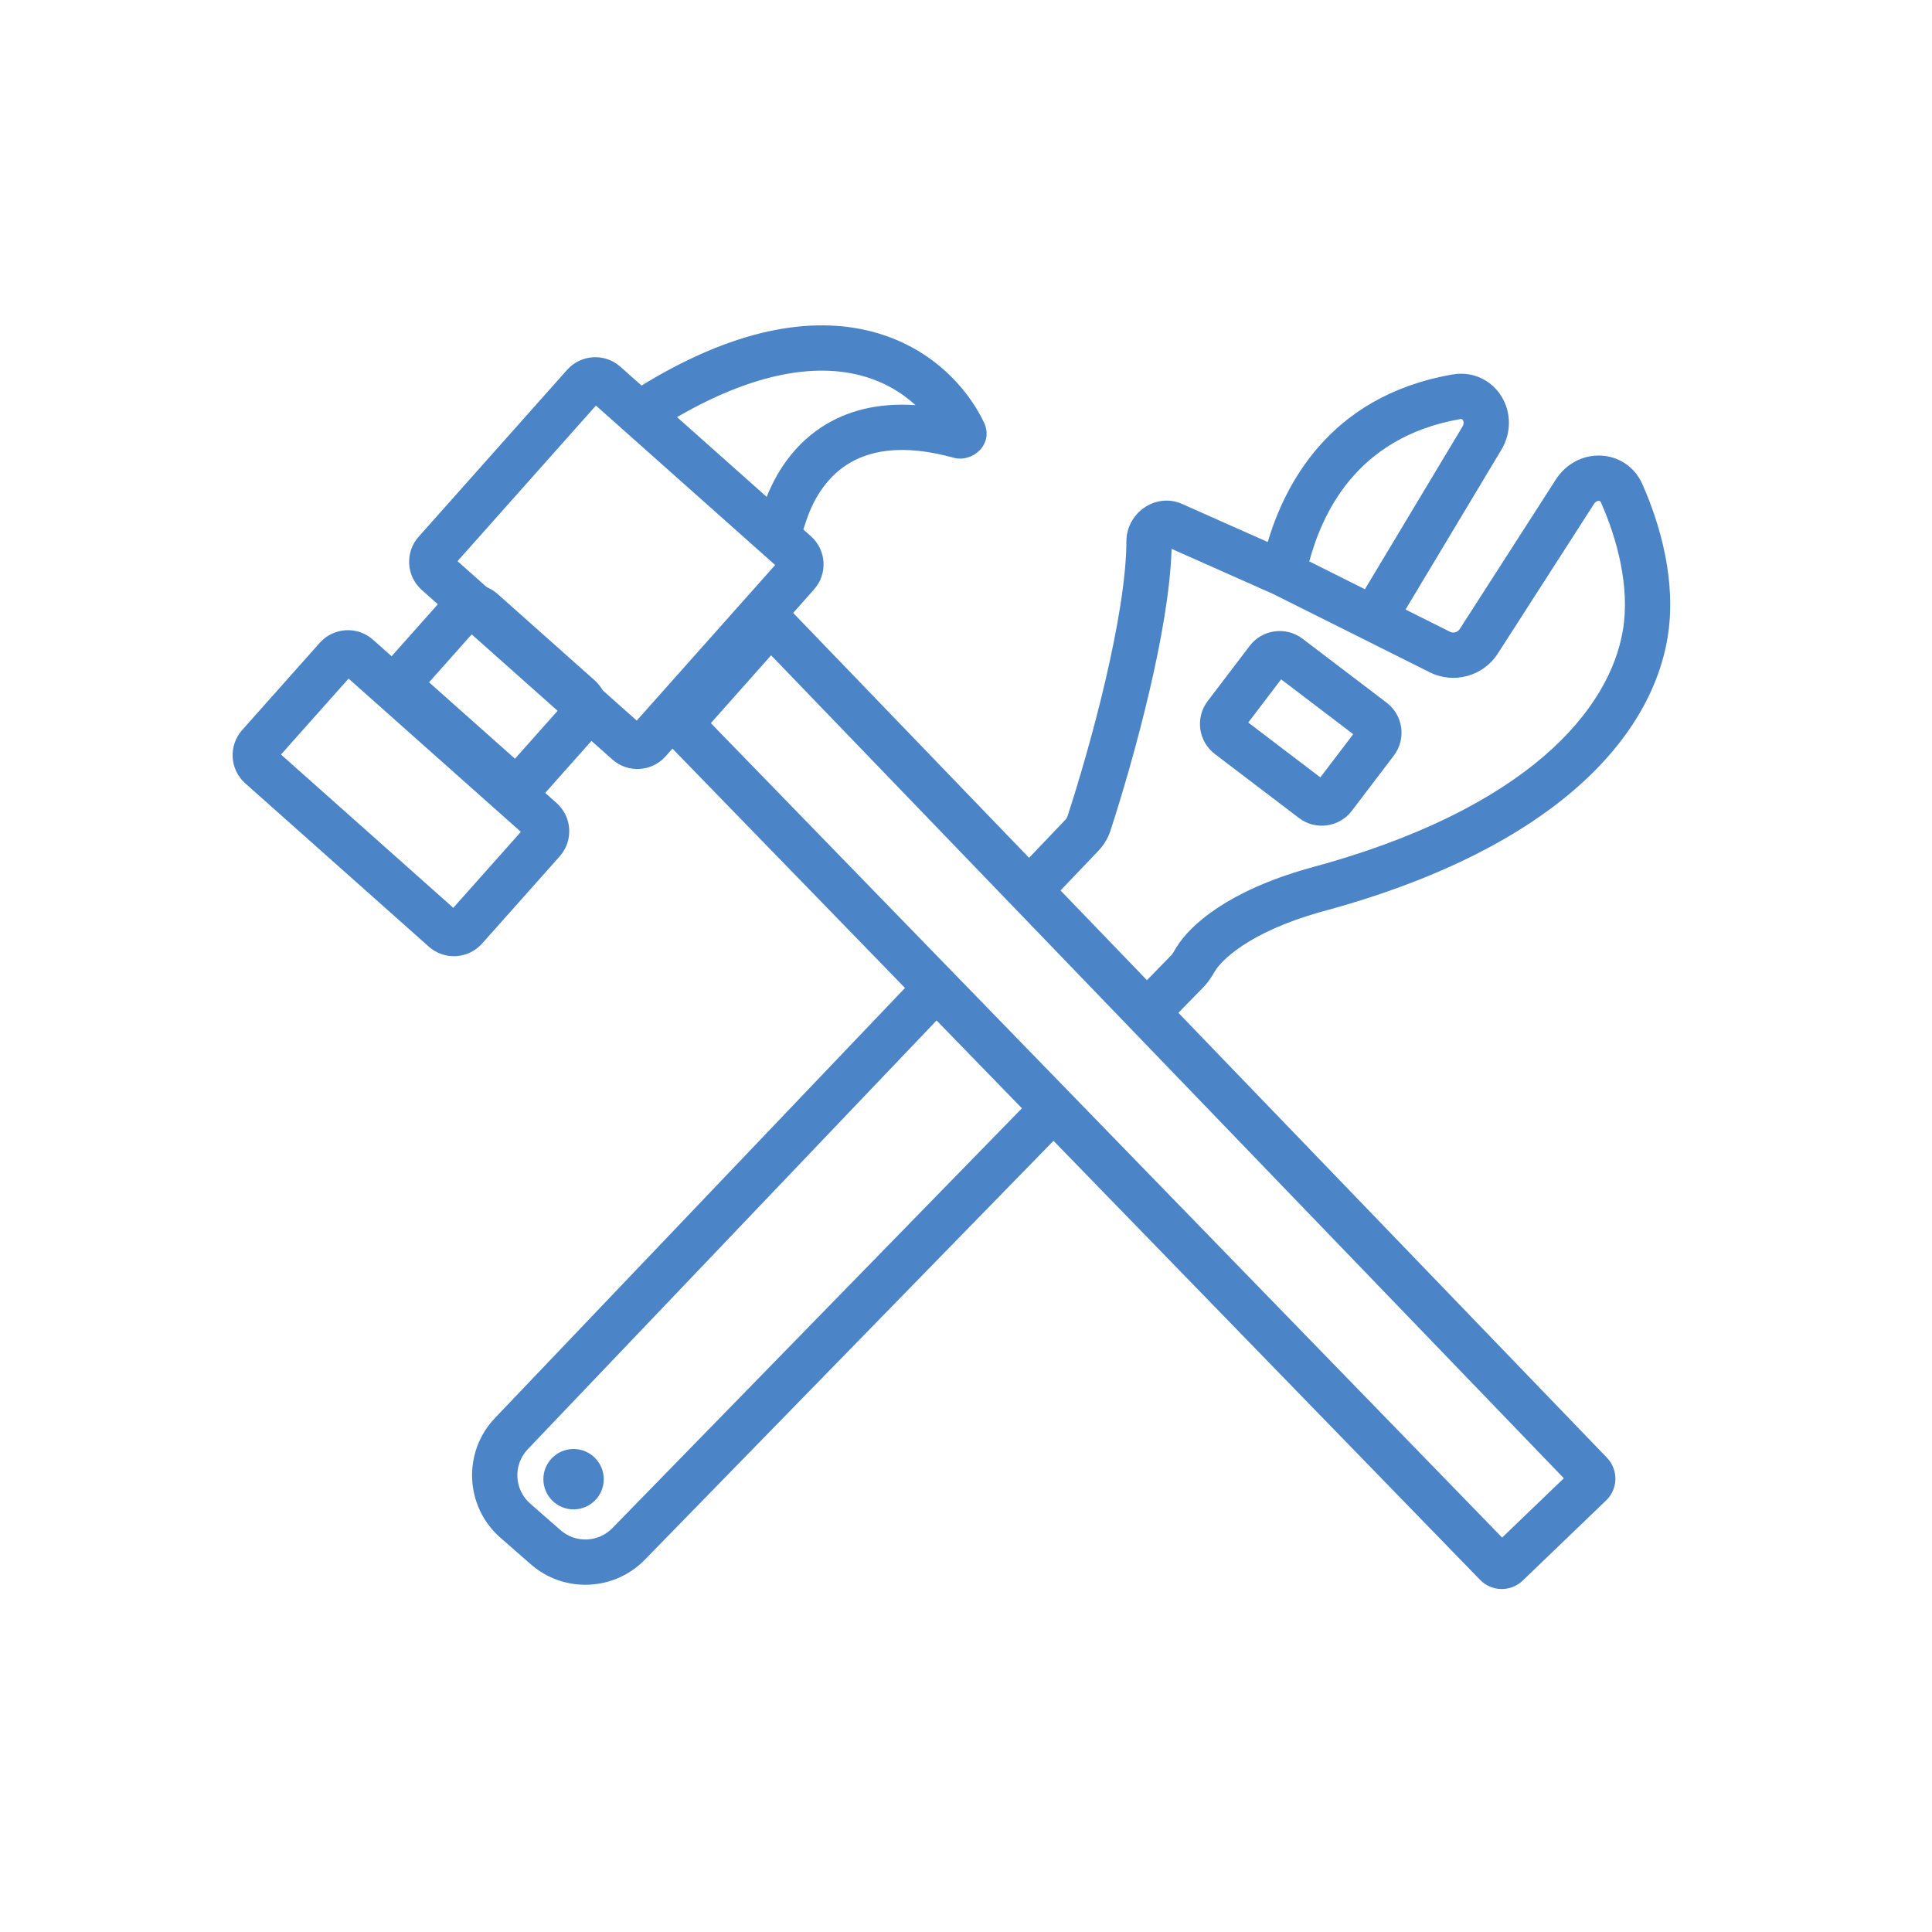
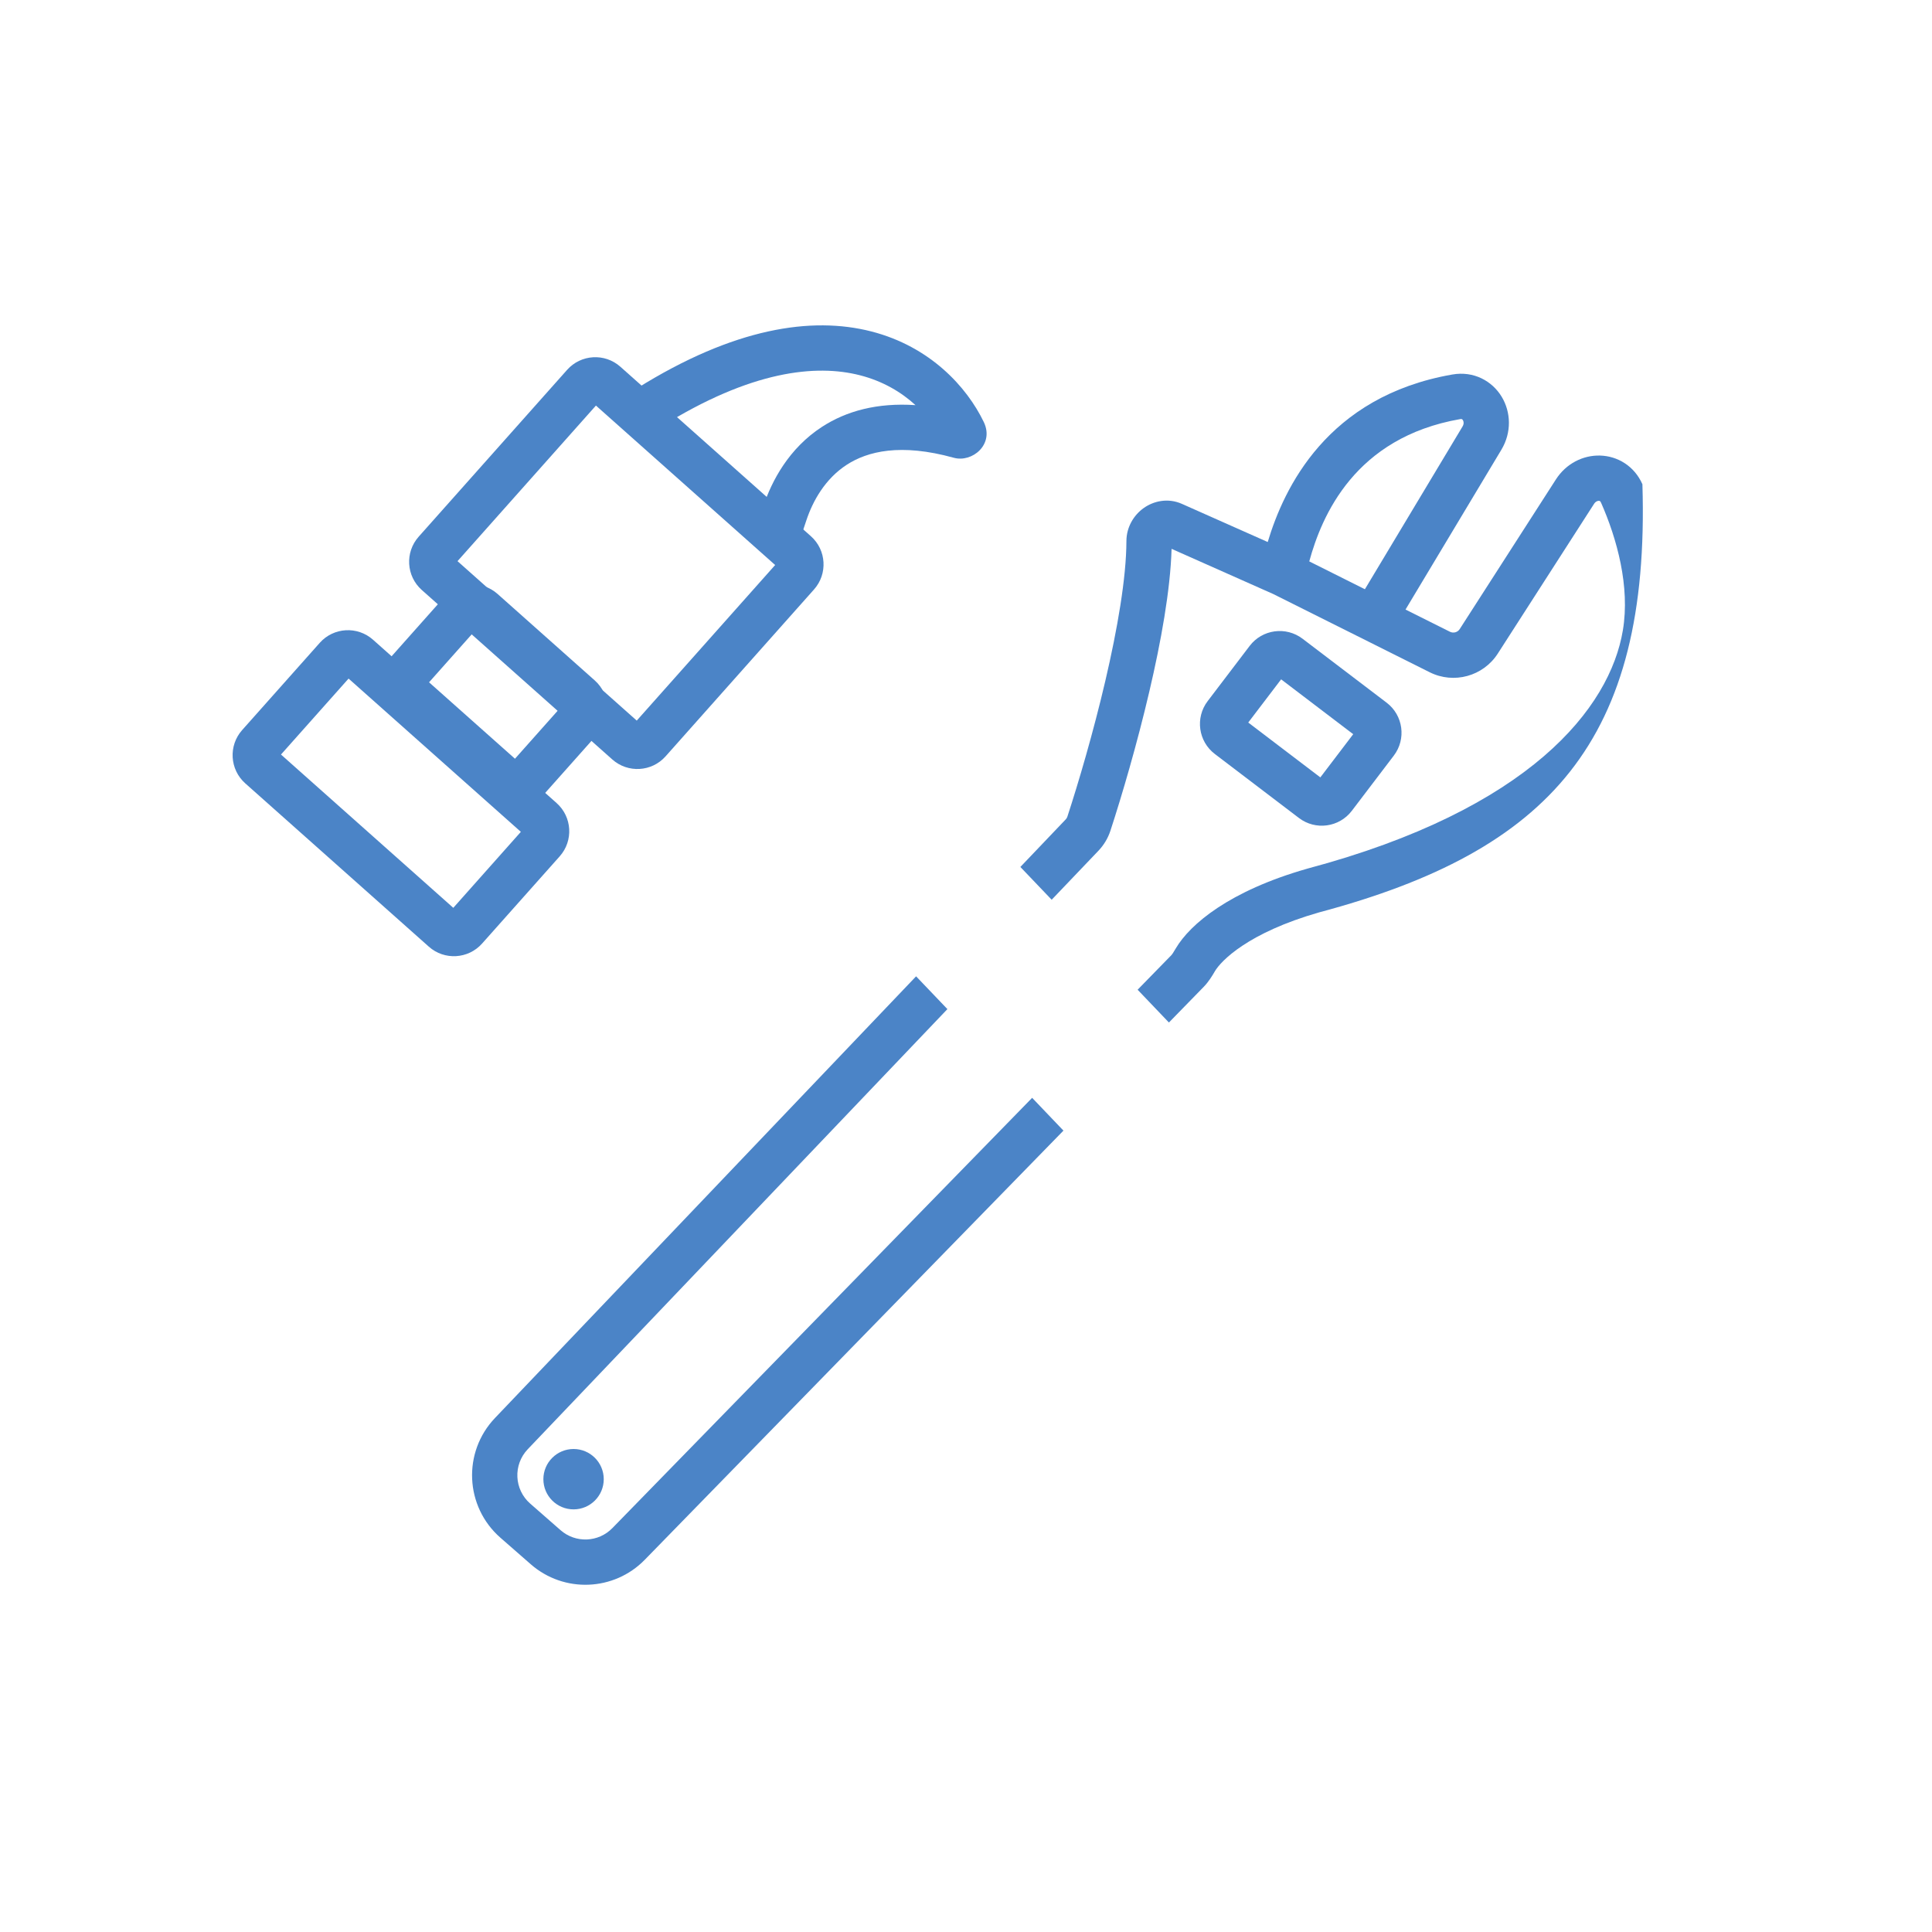
<svg xmlns="http://www.w3.org/2000/svg" width="64" height="64" viewBox="0 0 64 64" fill="none">
  <path fill-rule="evenodd" clip-rule="evenodd" d="M41.397 21.396C41.815 20.847 42.599 20.741 43.149 21.159L45.935 23.278C46.484 23.696 46.59 24.481 46.172 25.03L44.781 26.859C44.362 27.409 43.578 27.515 43.029 27.097L40.243 24.977C39.694 24.559 39.587 23.775 40.005 23.226L41.397 21.396ZM42.439 22.504L41.35 23.935L43.738 25.752L44.827 24.321L42.439 22.504Z" fill="#4B84C7" />
  <path d="M20 49C20 49.552 19.552 50 19 50C18.448 50 18 49.552 18 49C18 48.448 18.448 48 19 48C19.552 48 20 48.448 20 49Z" fill="#4B84C7" />
  <path fill-rule="evenodd" clip-rule="evenodd" d="M10.592 21.295C11.051 20.779 11.841 20.733 12.357 21.192L18.438 26.602C18.954 27.061 19 27.851 18.541 28.367L15.97 31.256C15.511 31.772 14.721 31.818 14.206 31.36L8.125 25.95C7.609 25.491 7.563 24.701 8.021 24.185L10.592 21.295ZM11.547 22.479L9.308 24.995L15.016 30.073L17.254 27.556L11.547 22.479Z" fill="#4B84C7" />
  <path fill-rule="evenodd" clip-rule="evenodd" d="M14.717 19.778C15.176 19.263 15.966 19.216 16.482 19.675L19.702 22.54C20.218 22.999 20.264 23.789 19.805 24.305L18.014 26.318C17.555 26.834 16.765 26.88 16.249 26.421L13.029 23.556C12.514 23.098 12.467 22.308 12.926 21.792L14.717 19.778ZM15.672 20.962L14.213 22.602L17.059 25.134L18.518 23.494L15.672 20.962Z" fill="#4B84C7" />
  <path fill-rule="evenodd" clip-rule="evenodd" d="M18.786 12.252C19.245 11.736 20.035 11.69 20.551 12.149L26.862 17.763C27.378 18.221 27.424 19.012 26.965 19.527L22.048 25.055C21.589 25.571 20.799 25.617 20.283 25.158L13.972 19.544C13.456 19.085 13.41 18.295 13.869 17.779L18.786 12.252ZM19.741 13.435L15.156 18.589L21.093 23.871L25.678 18.717L19.741 13.435Z" fill="#4B84C7" />
  <path fill-rule="evenodd" clip-rule="evenodd" d="M28.858 10.978C30.817 11.479 32.032 12.823 32.59 13.982C32.945 14.722 32.206 15.333 31.595 15.164C29.83 14.675 28.736 14.951 28.048 15.397C27.334 15.861 26.926 16.593 26.712 17.237L26.474 17.949L25.051 17.474L25.288 16.763C25.565 15.933 26.131 14.853 27.231 14.139C28.032 13.619 29.053 13.334 30.327 13.421C29.863 12.995 29.253 12.627 28.486 12.431C27.036 12.06 24.884 12.27 21.898 14.136L21.262 14.534L20.467 13.261L21.103 12.864C24.314 10.857 26.89 10.475 28.858 10.978Z" fill="#4B84C7" />
-   <path fill-rule="evenodd" clip-rule="evenodd" d="M25.544 21.708L23.547 23.955L49.76 50.934L51.804 48.969L25.544 21.708ZM26.25 20.278C25.845 19.859 25.169 19.872 24.782 20.308L22.117 23.305C21.769 23.697 21.782 24.291 22.148 24.667L49.031 52.336C49.414 52.73 50.044 52.741 50.441 52.36L53.205 49.703C53.603 49.321 53.616 48.687 53.232 48.289L26.25 20.278Z" fill="#4B84C7" />
-   <path fill-rule="evenodd" clip-rule="evenodd" d="M48.368 13.884C48.41 13.876 48.425 13.884 48.429 13.886L48.429 13.886C48.435 13.889 48.448 13.897 48.461 13.919C48.487 13.962 48.502 14.04 48.448 14.129L45.214 19.519L43.371 18.597C43.784 17.085 44.879 14.493 48.368 13.884ZM49.734 14.9L46.56 20.192L48.032 20.928C48.147 20.985 48.285 20.947 48.355 20.839L51.543 15.879C51.88 15.356 52.44 15.075 53.005 15.091C53.582 15.107 54.138 15.434 54.407 16.041C54.988 17.354 55.55 19.261 55.24 21.123C54.67 24.544 51.323 28.189 43.7 30.223C41.341 30.898 40.449 31.828 40.243 32.176L40.226 32.206L40.226 32.206C40.159 32.319 40.042 32.518 39.877 32.688L38.722 33.872L37.685 32.786L38.803 31.641C38.832 31.61 38.861 31.566 38.953 31.411C39.427 30.612 40.725 29.513 43.294 28.779L43.307 28.775L43.307 28.775C50.679 26.809 53.331 23.455 53.76 20.877C54.001 19.433 53.565 17.845 53.035 16.648C53.019 16.612 53.004 16.602 53.001 16.6C52.994 16.596 52.983 16.591 52.964 16.59C52.925 16.589 52.858 16.608 52.805 16.691L49.616 21.651C49.133 22.402 48.161 22.669 47.362 22.27L45.165 21.171L42.18 19.679L38.81 18.181C38.771 19.542 38.458 21.264 38.075 22.899C37.666 24.651 37.163 26.359 36.783 27.522C36.701 27.771 36.565 27.994 36.389 28.18L34.838 29.805L33.801 28.719L35.303 27.144C35.329 27.117 35.347 27.087 35.357 27.056C35.726 25.927 36.217 24.261 36.615 22.557C37.016 20.84 37.311 19.14 37.314 17.922C37.316 17.456 37.56 17.062 37.886 16.83C38.216 16.595 38.691 16.486 39.154 16.692L41.995 17.955C42.53 16.172 43.956 13.131 48.11 12.406C48.819 12.282 49.428 12.62 49.744 13.141C50.052 13.649 50.081 14.323 49.734 14.9ZM30.347 32.342L16.398 46.972C15.318 48.104 15.399 49.909 16.577 50.939L17.581 51.817C18.68 52.779 20.34 52.714 21.36 51.668L35.228 37.453L34.191 36.367L20.286 50.62C19.822 51.096 19.068 51.126 18.568 50.688L17.565 49.81C17.029 49.342 16.992 48.522 17.483 48.007L31.384 33.428L30.347 32.342Z" fill="#4B84C7" />
+   <path fill-rule="evenodd" clip-rule="evenodd" d="M48.368 13.884C48.41 13.876 48.425 13.884 48.429 13.886L48.429 13.886C48.435 13.889 48.448 13.897 48.461 13.919C48.487 13.962 48.502 14.04 48.448 14.129L45.214 19.519L43.371 18.597C43.784 17.085 44.879 14.493 48.368 13.884ZM49.734 14.9L46.56 20.192L48.032 20.928C48.147 20.985 48.285 20.947 48.355 20.839L51.543 15.879C51.88 15.356 52.44 15.075 53.005 15.091C53.582 15.107 54.138 15.434 54.407 16.041C54.67 24.544 51.323 28.189 43.7 30.223C41.341 30.898 40.449 31.828 40.243 32.176L40.226 32.206L40.226 32.206C40.159 32.319 40.042 32.518 39.877 32.688L38.722 33.872L37.685 32.786L38.803 31.641C38.832 31.61 38.861 31.566 38.953 31.411C39.427 30.612 40.725 29.513 43.294 28.779L43.307 28.775L43.307 28.775C50.679 26.809 53.331 23.455 53.76 20.877C54.001 19.433 53.565 17.845 53.035 16.648C53.019 16.612 53.004 16.602 53.001 16.6C52.994 16.596 52.983 16.591 52.964 16.59C52.925 16.589 52.858 16.608 52.805 16.691L49.616 21.651C49.133 22.402 48.161 22.669 47.362 22.27L45.165 21.171L42.18 19.679L38.81 18.181C38.771 19.542 38.458 21.264 38.075 22.899C37.666 24.651 37.163 26.359 36.783 27.522C36.701 27.771 36.565 27.994 36.389 28.18L34.838 29.805L33.801 28.719L35.303 27.144C35.329 27.117 35.347 27.087 35.357 27.056C35.726 25.927 36.217 24.261 36.615 22.557C37.016 20.84 37.311 19.14 37.314 17.922C37.316 17.456 37.56 17.062 37.886 16.83C38.216 16.595 38.691 16.486 39.154 16.692L41.995 17.955C42.53 16.172 43.956 13.131 48.11 12.406C48.819 12.282 49.428 12.62 49.744 13.141C50.052 13.649 50.081 14.323 49.734 14.9ZM30.347 32.342L16.398 46.972C15.318 48.104 15.399 49.909 16.577 50.939L17.581 51.817C18.68 52.779 20.34 52.714 21.36 51.668L35.228 37.453L34.191 36.367L20.286 50.62C19.822 51.096 19.068 51.126 18.568 50.688L17.565 49.81C17.029 49.342 16.992 48.522 17.483 48.007L31.384 33.428L30.347 32.342Z" fill="#4B84C7" />
</svg>